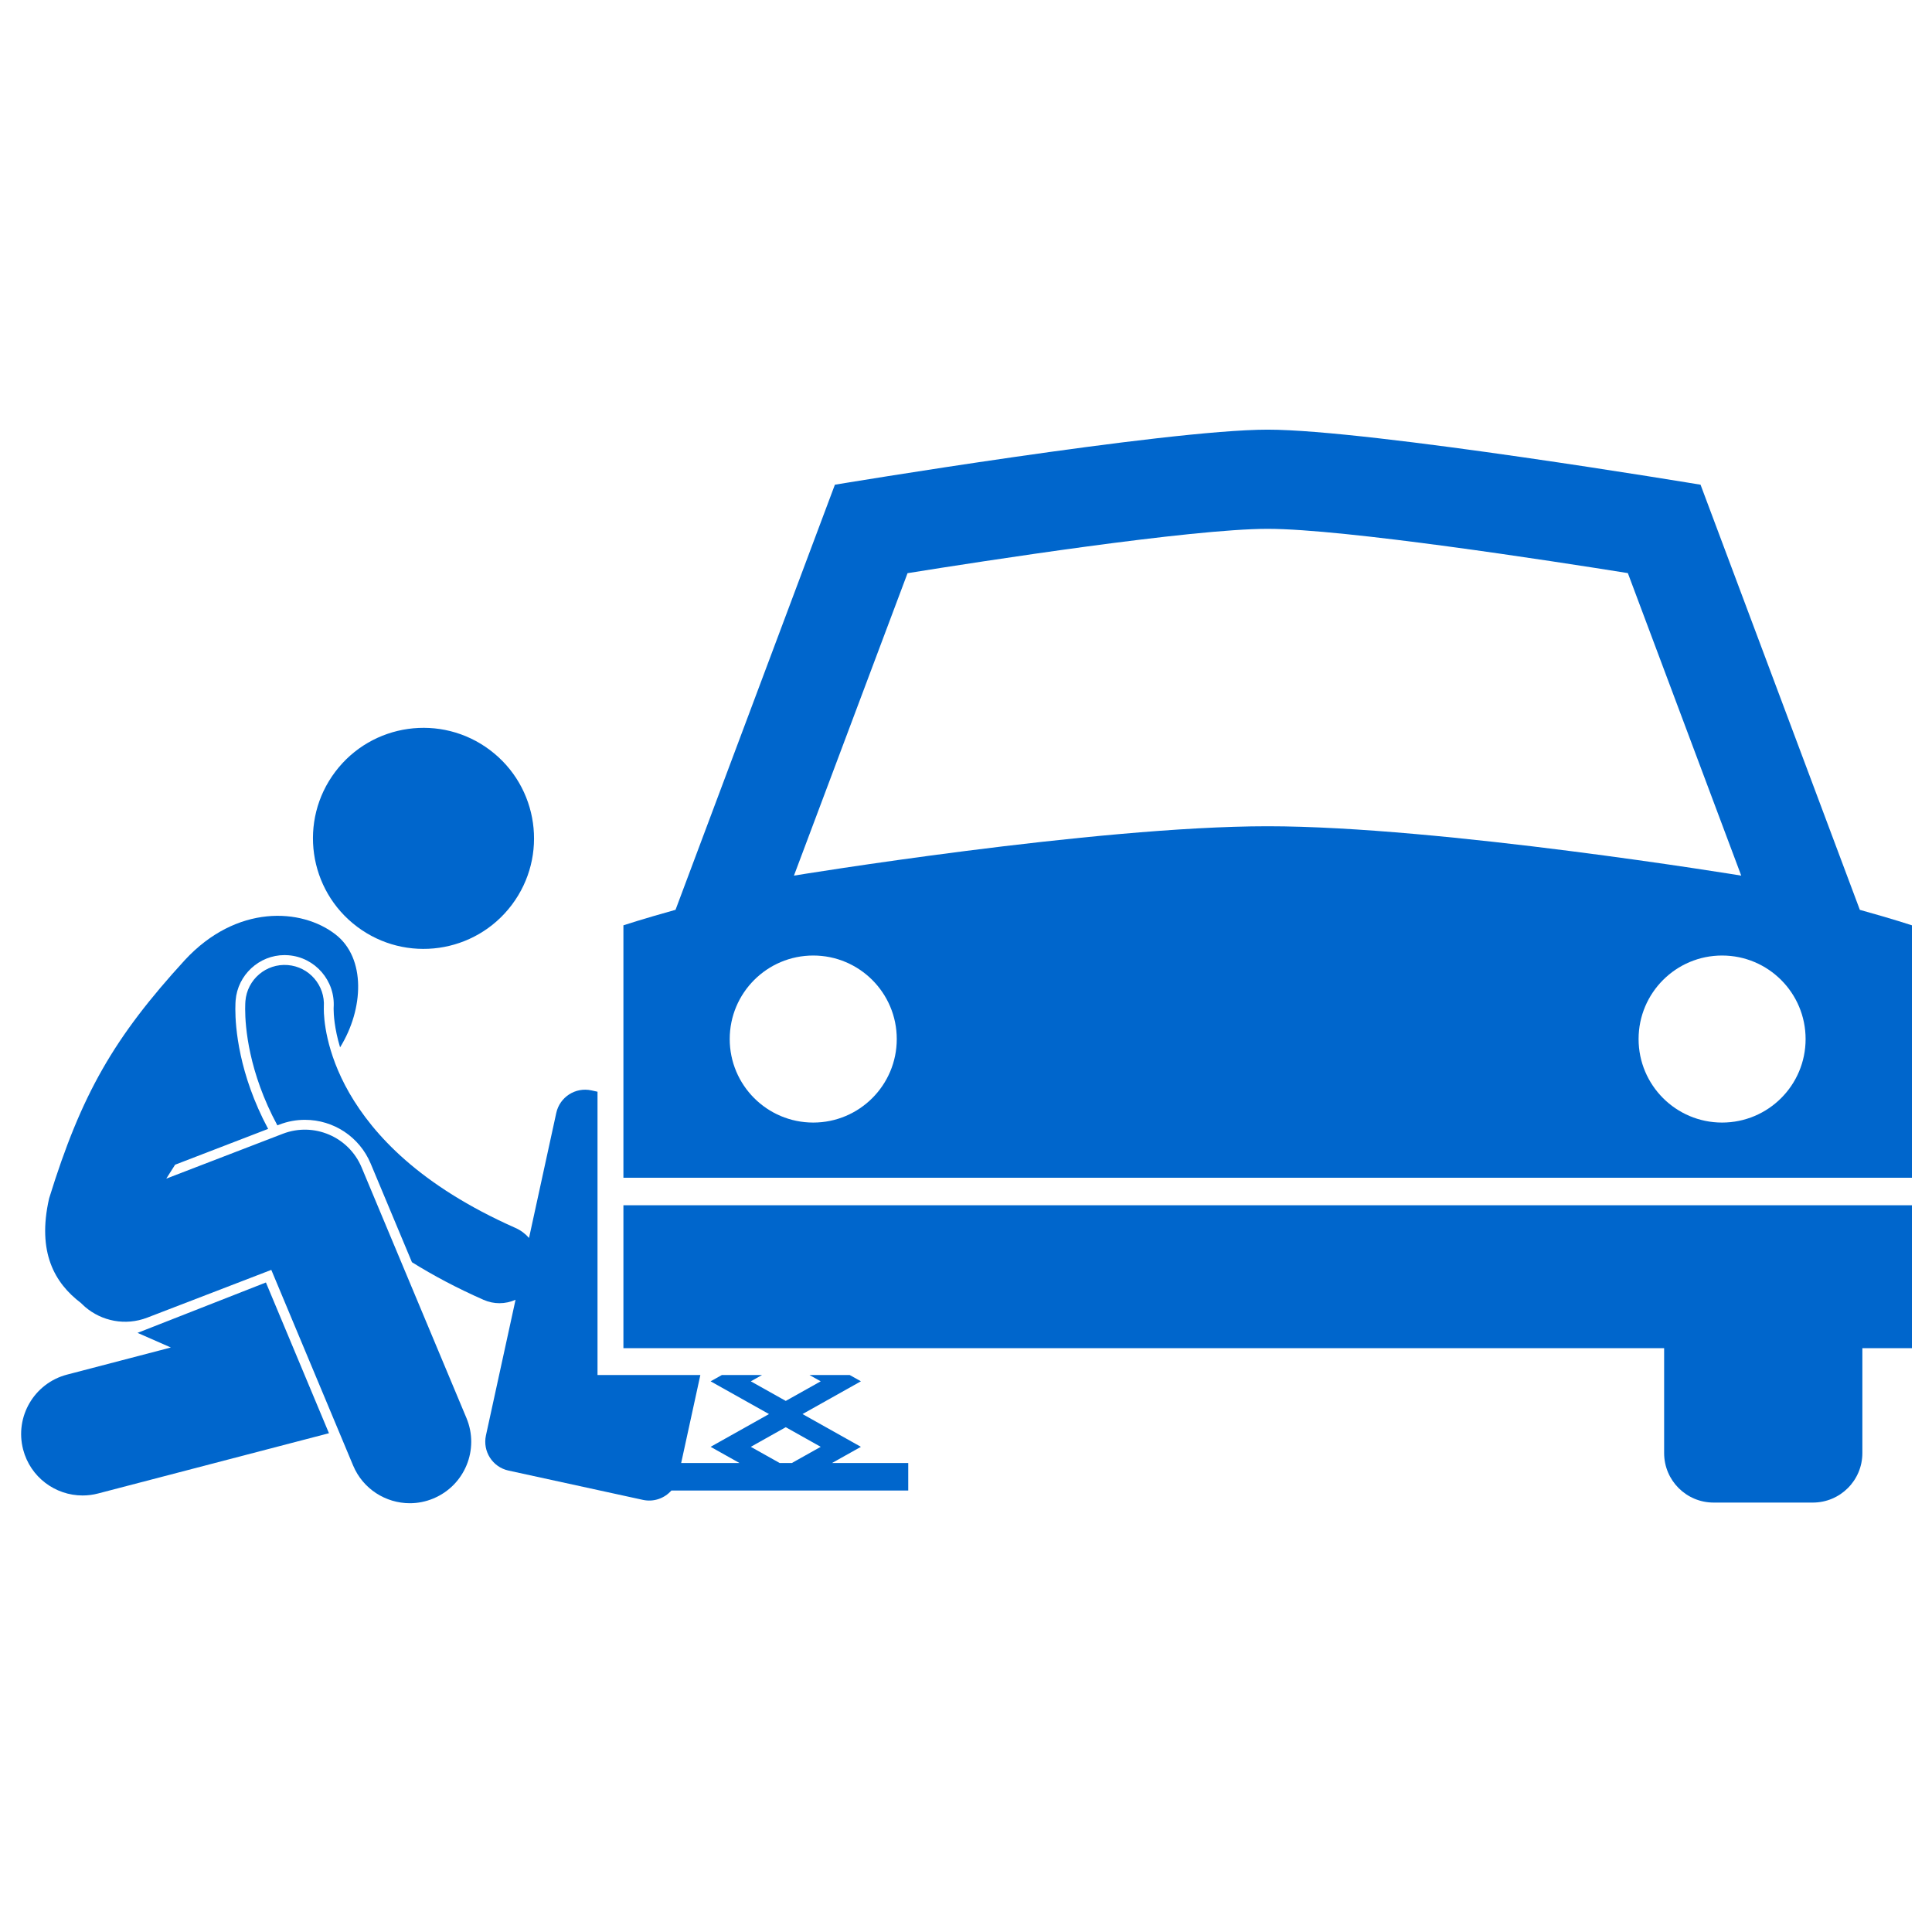
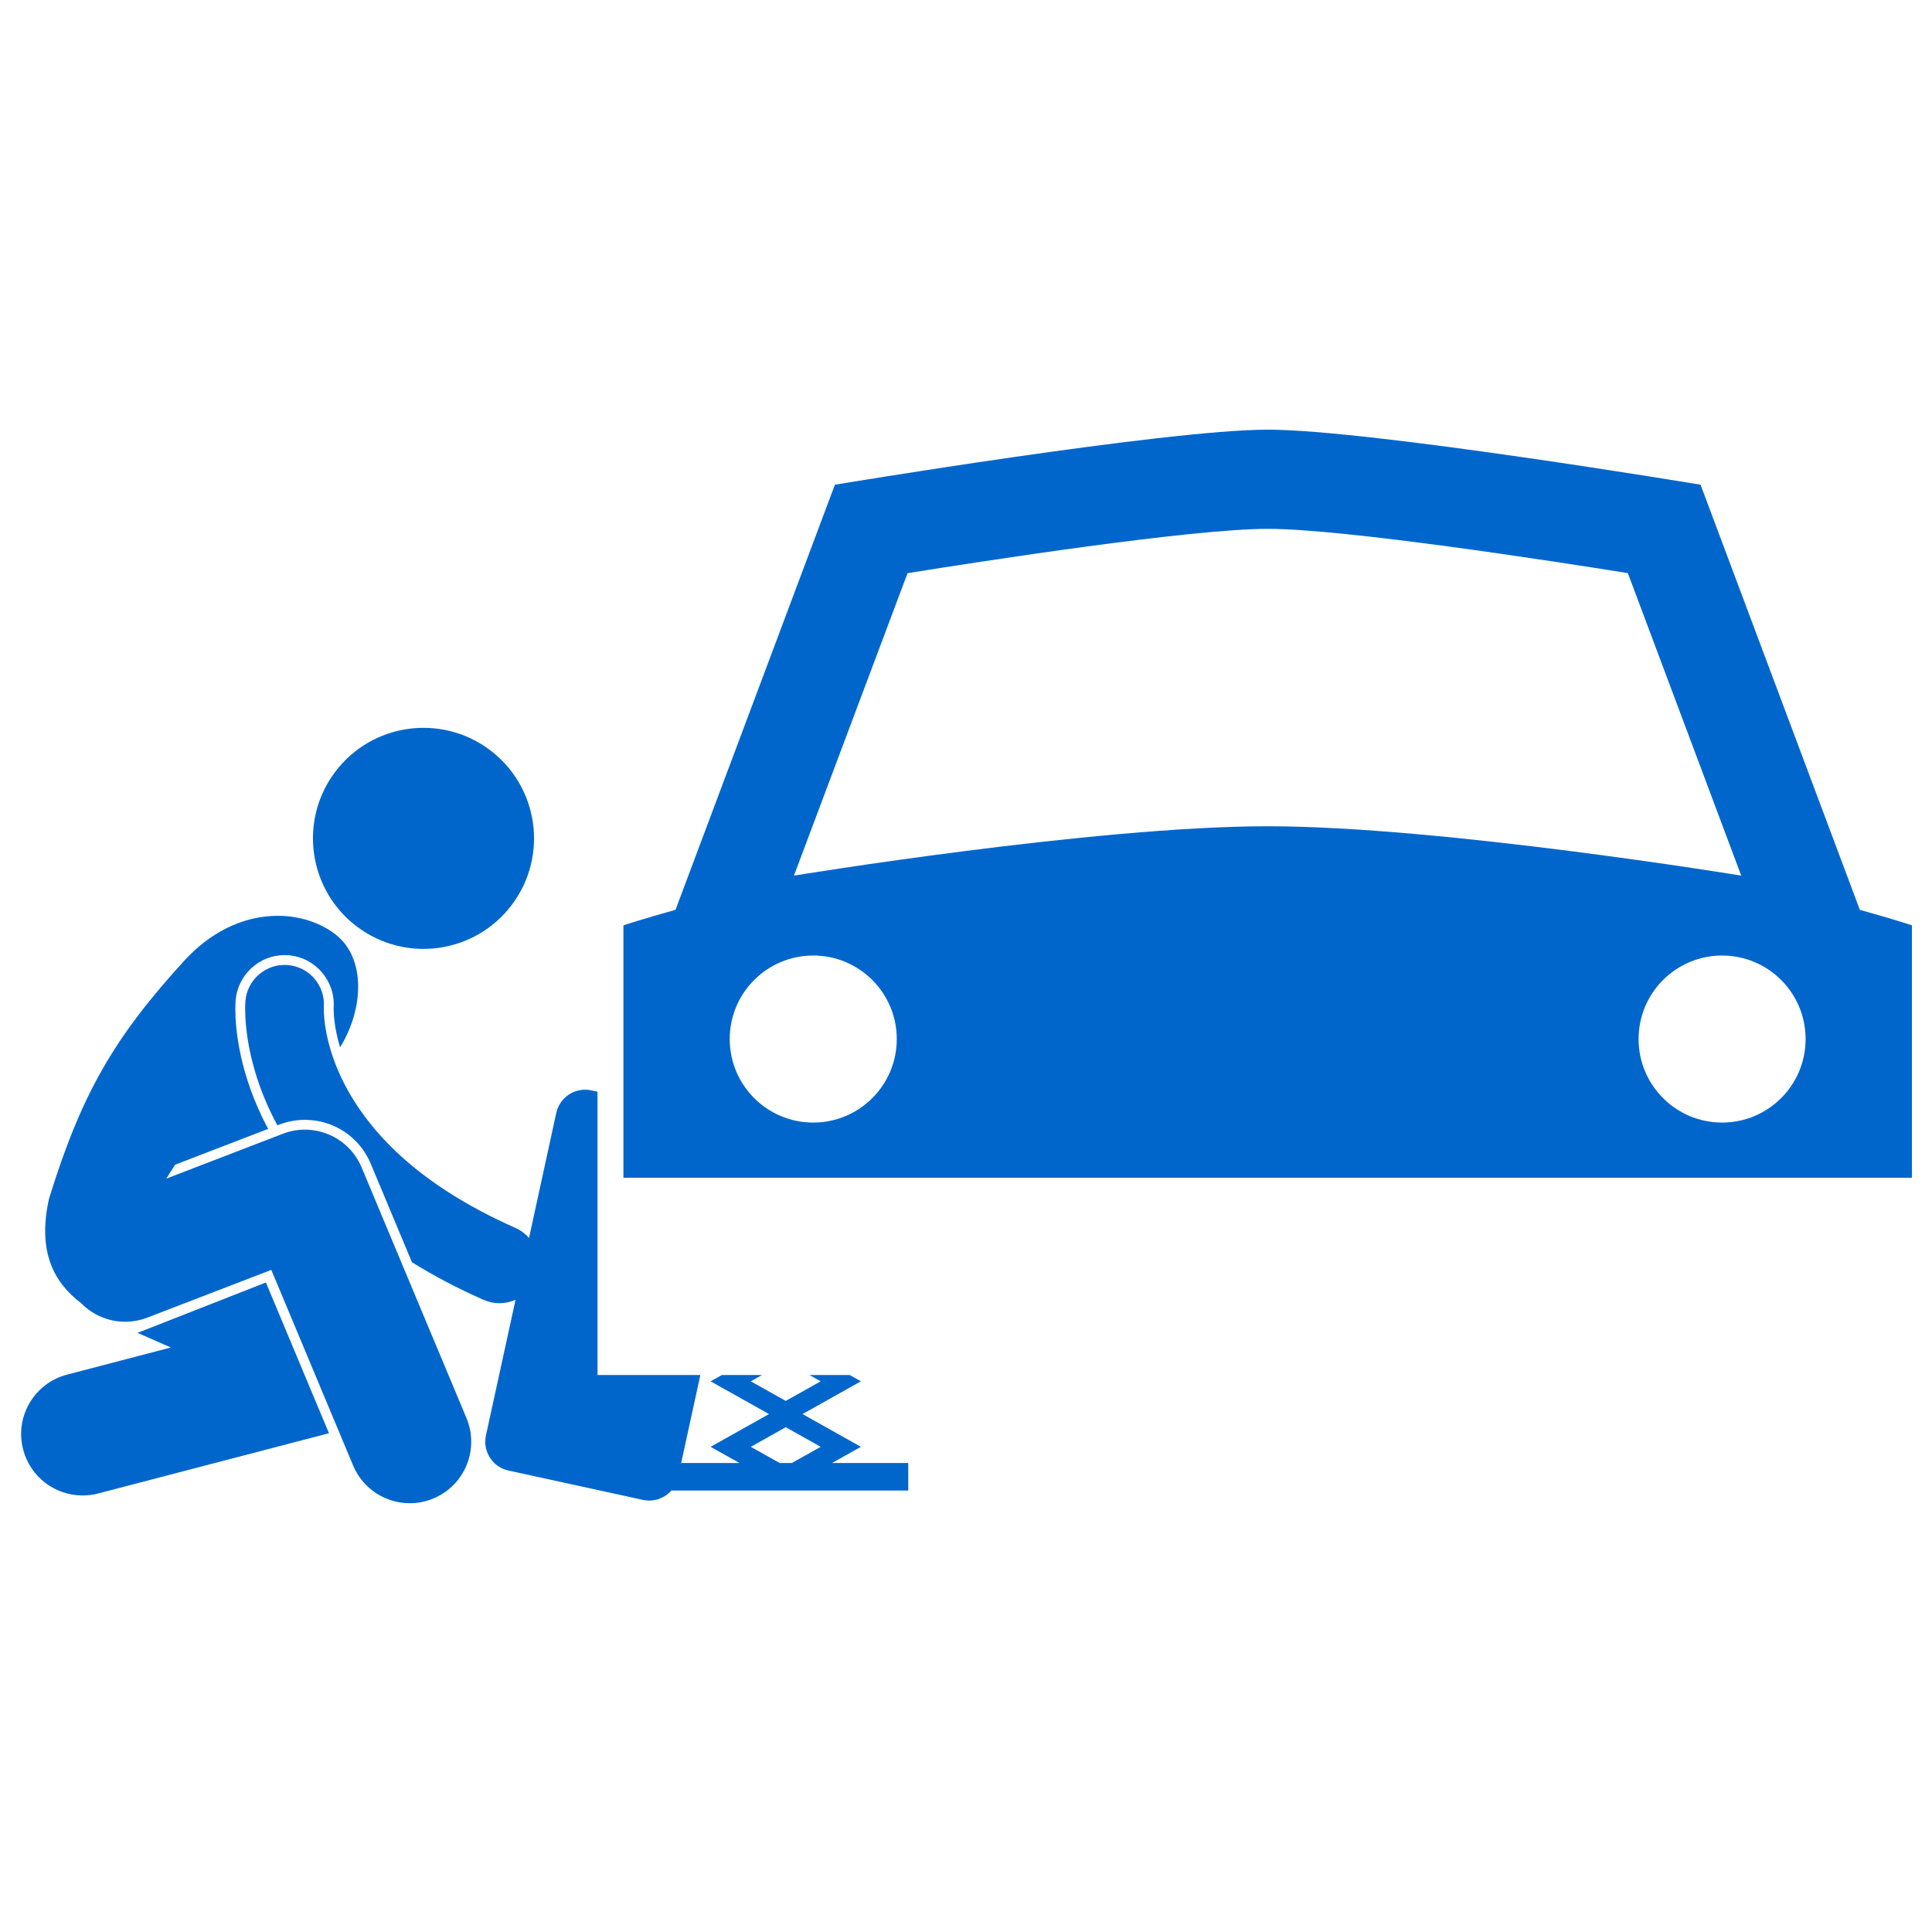
<svg xmlns="http://www.w3.org/2000/svg" width="100%" height="100%" viewBox="0 0 100 100" xml:space="preserve" style="fill-rule:evenodd;clip-rule:evenodd;stroke-linejoin:round;stroke-miterlimit:2;">
  <g transform="matrix(1.246,0,0,1.246,-25.64,-13.013)">
    <g>
      <path d="M48.468,72.361L58.307,72.361L58.307,71.219L55.14,71.219L56.341,70.546L53.915,69.185L56.341,67.824L55.875,67.563L54.204,67.563L54.671,67.825L53.219,68.639L51.767,67.825L52.234,67.563L50.564,67.563L50.097,67.825L52.523,69.185L50.097,70.546L51.298,71.219L48.874,71.219L49.671,67.563L45.399,67.563L45.399,55.795L45.144,55.739C44.483,55.595 43.831,56.015 43.686,56.675L42.554,61.869C42.402,61.696 42.212,61.551 41.988,61.452C38.008,59.688 36.09,57.579 35.091,55.852C34.097,54.124 34.029,52.714 34.029,52.357C34.029,52.296 34.031,52.272 34.031,52.272L34.03,52.272C34.091,51.38 33.422,50.603 32.529,50.533C31.63,50.462 30.844,51.134 30.772,52.033C30.769,52.073 30.762,52.184 30.762,52.357C30.762,53.092 30.901,54.969 32.1,57.192L32.182,57.161C32.522,57.029 32.879,56.962 33.242,56.962C34.441,56.962 35.514,57.676 35.976,58.78L37.69,62.877C38.572,63.427 39.56,63.953 40.668,64.441C40.883,64.536 41.107,64.58 41.327,64.58C41.558,64.58 41.785,64.53 41.994,64.437L40.764,70.074C40.621,70.735 41.039,71.388 41.7,71.532L47.286,72.75C47.737,72.848 48.183,72.684 48.468,72.361ZM51.767,70.546L53.219,69.731L54.671,70.546L53.471,71.219L52.967,71.219L51.767,70.546ZM34.029,52.289L34.029,52.289L34.029,52.29L34.029,52.289Z" style="fill:rgb(0,102,204);fill-rule:nonzero;" />
-       <path d="M46.475,60.511L46.475,66.449L89.707,66.449L89.707,70.805C89.707,71.942 90.627,72.862 91.765,72.862L95.882,72.862C97.021,72.862 97.942,71.942 97.942,70.805L97.942,66.449L100,66.449L100,60.511L46.475,60.511Z" style="fill:rgb(0,102,204);fill-rule:nonzero;" />
      <path d="M46.475,59.368L100,59.368L100,48.882C100,48.882 99.224,48.625 97.837,48.239L91.22,30.579C91.22,30.579 77.476,28.292 73.24,28.292C69.002,28.292 55.26,30.579 55.26,30.579L48.64,48.238C47.251,48.625 46.475,48.882 46.475,48.882L46.475,59.368ZM95.584,53.607C95.584,55.523 94.032,57.076 92.114,57.076C90.2,57.076 88.646,55.523 88.646,53.607C88.646,51.69 90.2,50.137 92.114,50.137C94.032,50.137 95.584,51.69 95.584,53.607ZM58.278,34.254C61.429,33.748 70.061,32.412 73.24,32.412C76.417,32.412 85.051,33.748 88.2,34.251L92.91,46.818C92.91,46.818 80.427,44.767 73.238,44.767C66.045,44.767 53.559,46.818 53.559,46.818L58.278,34.254ZM50.891,53.607C50.891,51.69 52.444,50.137 54.361,50.137C56.276,50.137 57.83,51.69 57.83,53.607C57.83,55.523 56.276,57.076 54.361,57.076C52.443,57.076 50.891,55.523 50.891,53.607Z" style="fill:rgb(0,102,204);fill-rule:nonzero;" />
      <g transform="matrix(0.601,-0.799,0.799,0.601,-22.381,49.15)">
        <ellipse cx="39.507" cy="46.067" rx="4.592" ry="4.593" style="fill:rgb(0,102,204);" />
      </g>
      <path d="M35.599,58.938C35.068,57.666 33.615,57.046 32.328,57.541L27.485,59.405L27.852,58.827L31.716,57.339C30.492,55.049 30.353,53.108 30.354,52.357C30.354,52.155 30.363,52.031 30.366,52.001C30.449,50.946 31.342,50.119 32.399,50.119C32.453,50.119 32.507,50.122 32.561,50.126C33.672,50.213 34.513,51.188 34.438,52.302C34.438,52.308 34.437,52.325 34.437,52.356C34.437,52.579 34.467,53.16 34.705,53.952C35.694,52.355 35.78,50.241 34.517,49.262C33.099,48.16 30.405,48.006 28.257,50.325C25.322,53.533 23.967,55.865 22.618,60.227C22.107,62.473 22.857,63.75 23.936,64.568C23.966,64.599 23.998,64.627 24.03,64.657C24.056,64.682 24.082,64.708 24.11,64.732C24.11,64.732 24.11,64.732 24.111,64.732C24.8,65.325 25.785,65.529 26.693,65.18L31.848,63.196L35.246,71.321C35.655,72.299 36.603,72.889 37.602,72.889C37.93,72.889 38.264,72.825 38.585,72.69C39.886,72.146 40.499,70.651 39.955,69.351L35.599,58.938Z" style="fill:rgb(0,102,204);fill-rule:nonzero;" />
      <path d="M24.007,72.567C24.221,72.567 24.437,72.541 24.653,72.484L34.243,69.981L31.624,63.719L26.291,65.812L27.675,66.42L23.364,67.546C22,67.902 21.183,69.296 21.539,70.659C21.839,71.807 22.874,72.567 24.007,72.567Z" style="fill:rgb(0,102,204);fill-rule:nonzero;" />
    </g>
  </g>
</svg>